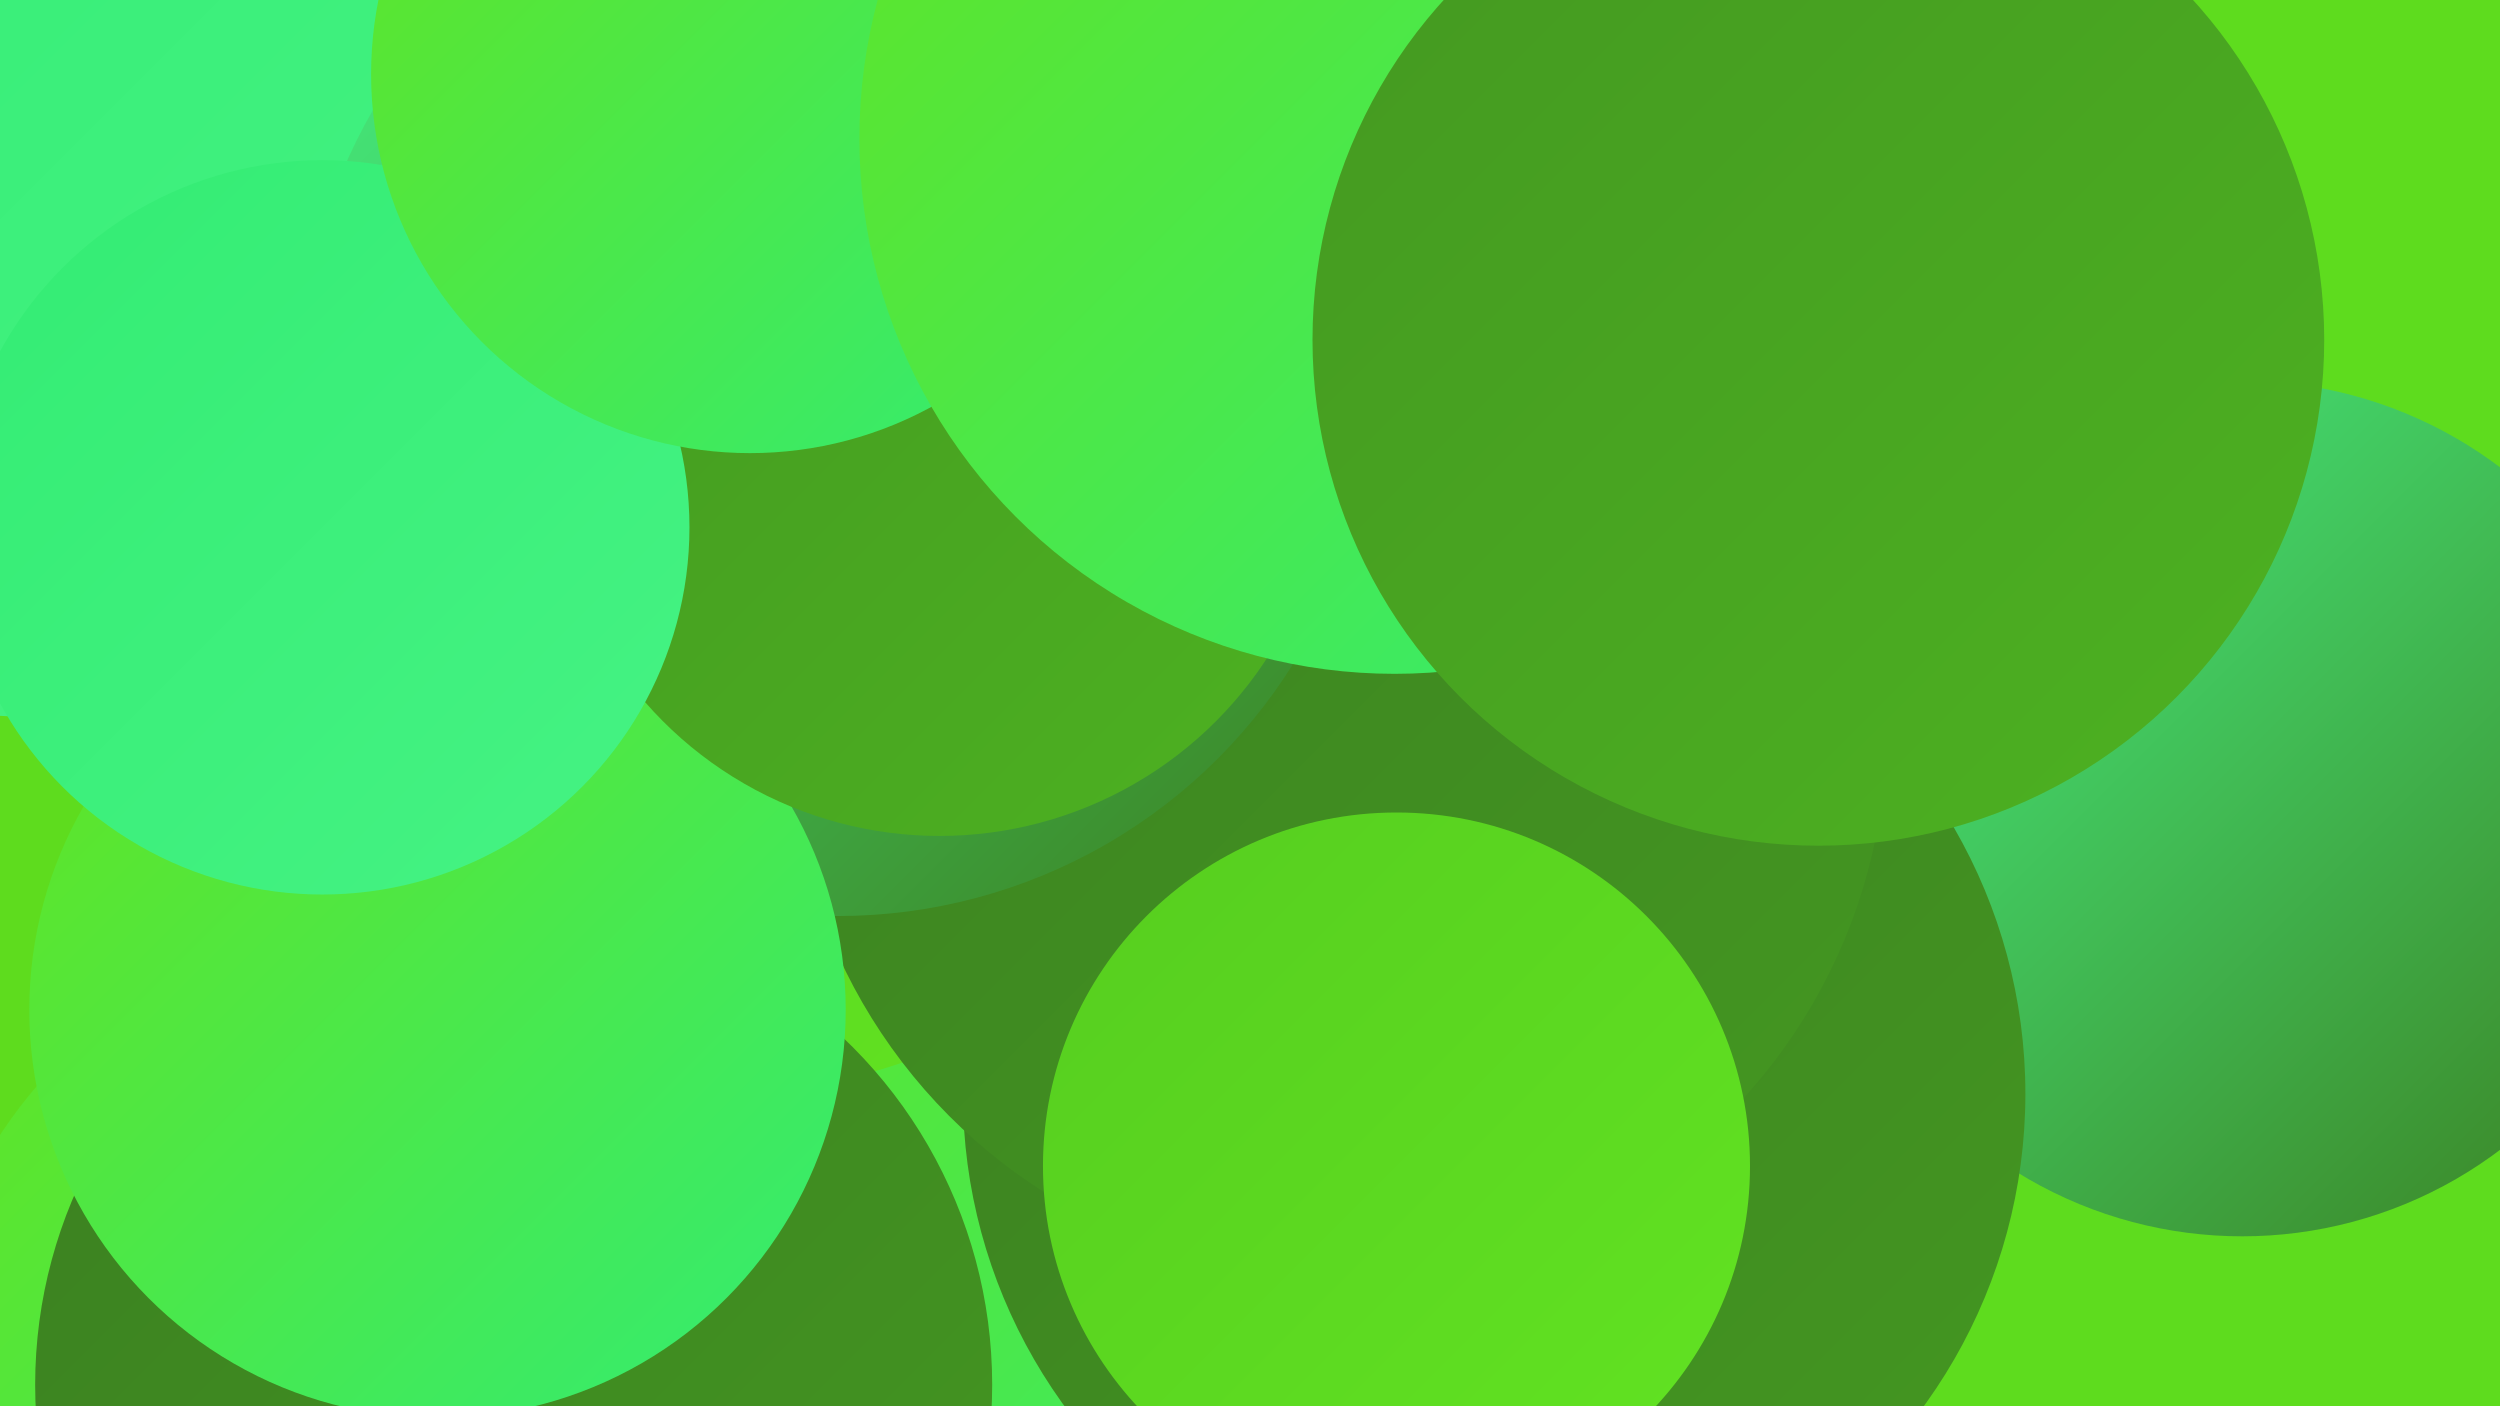
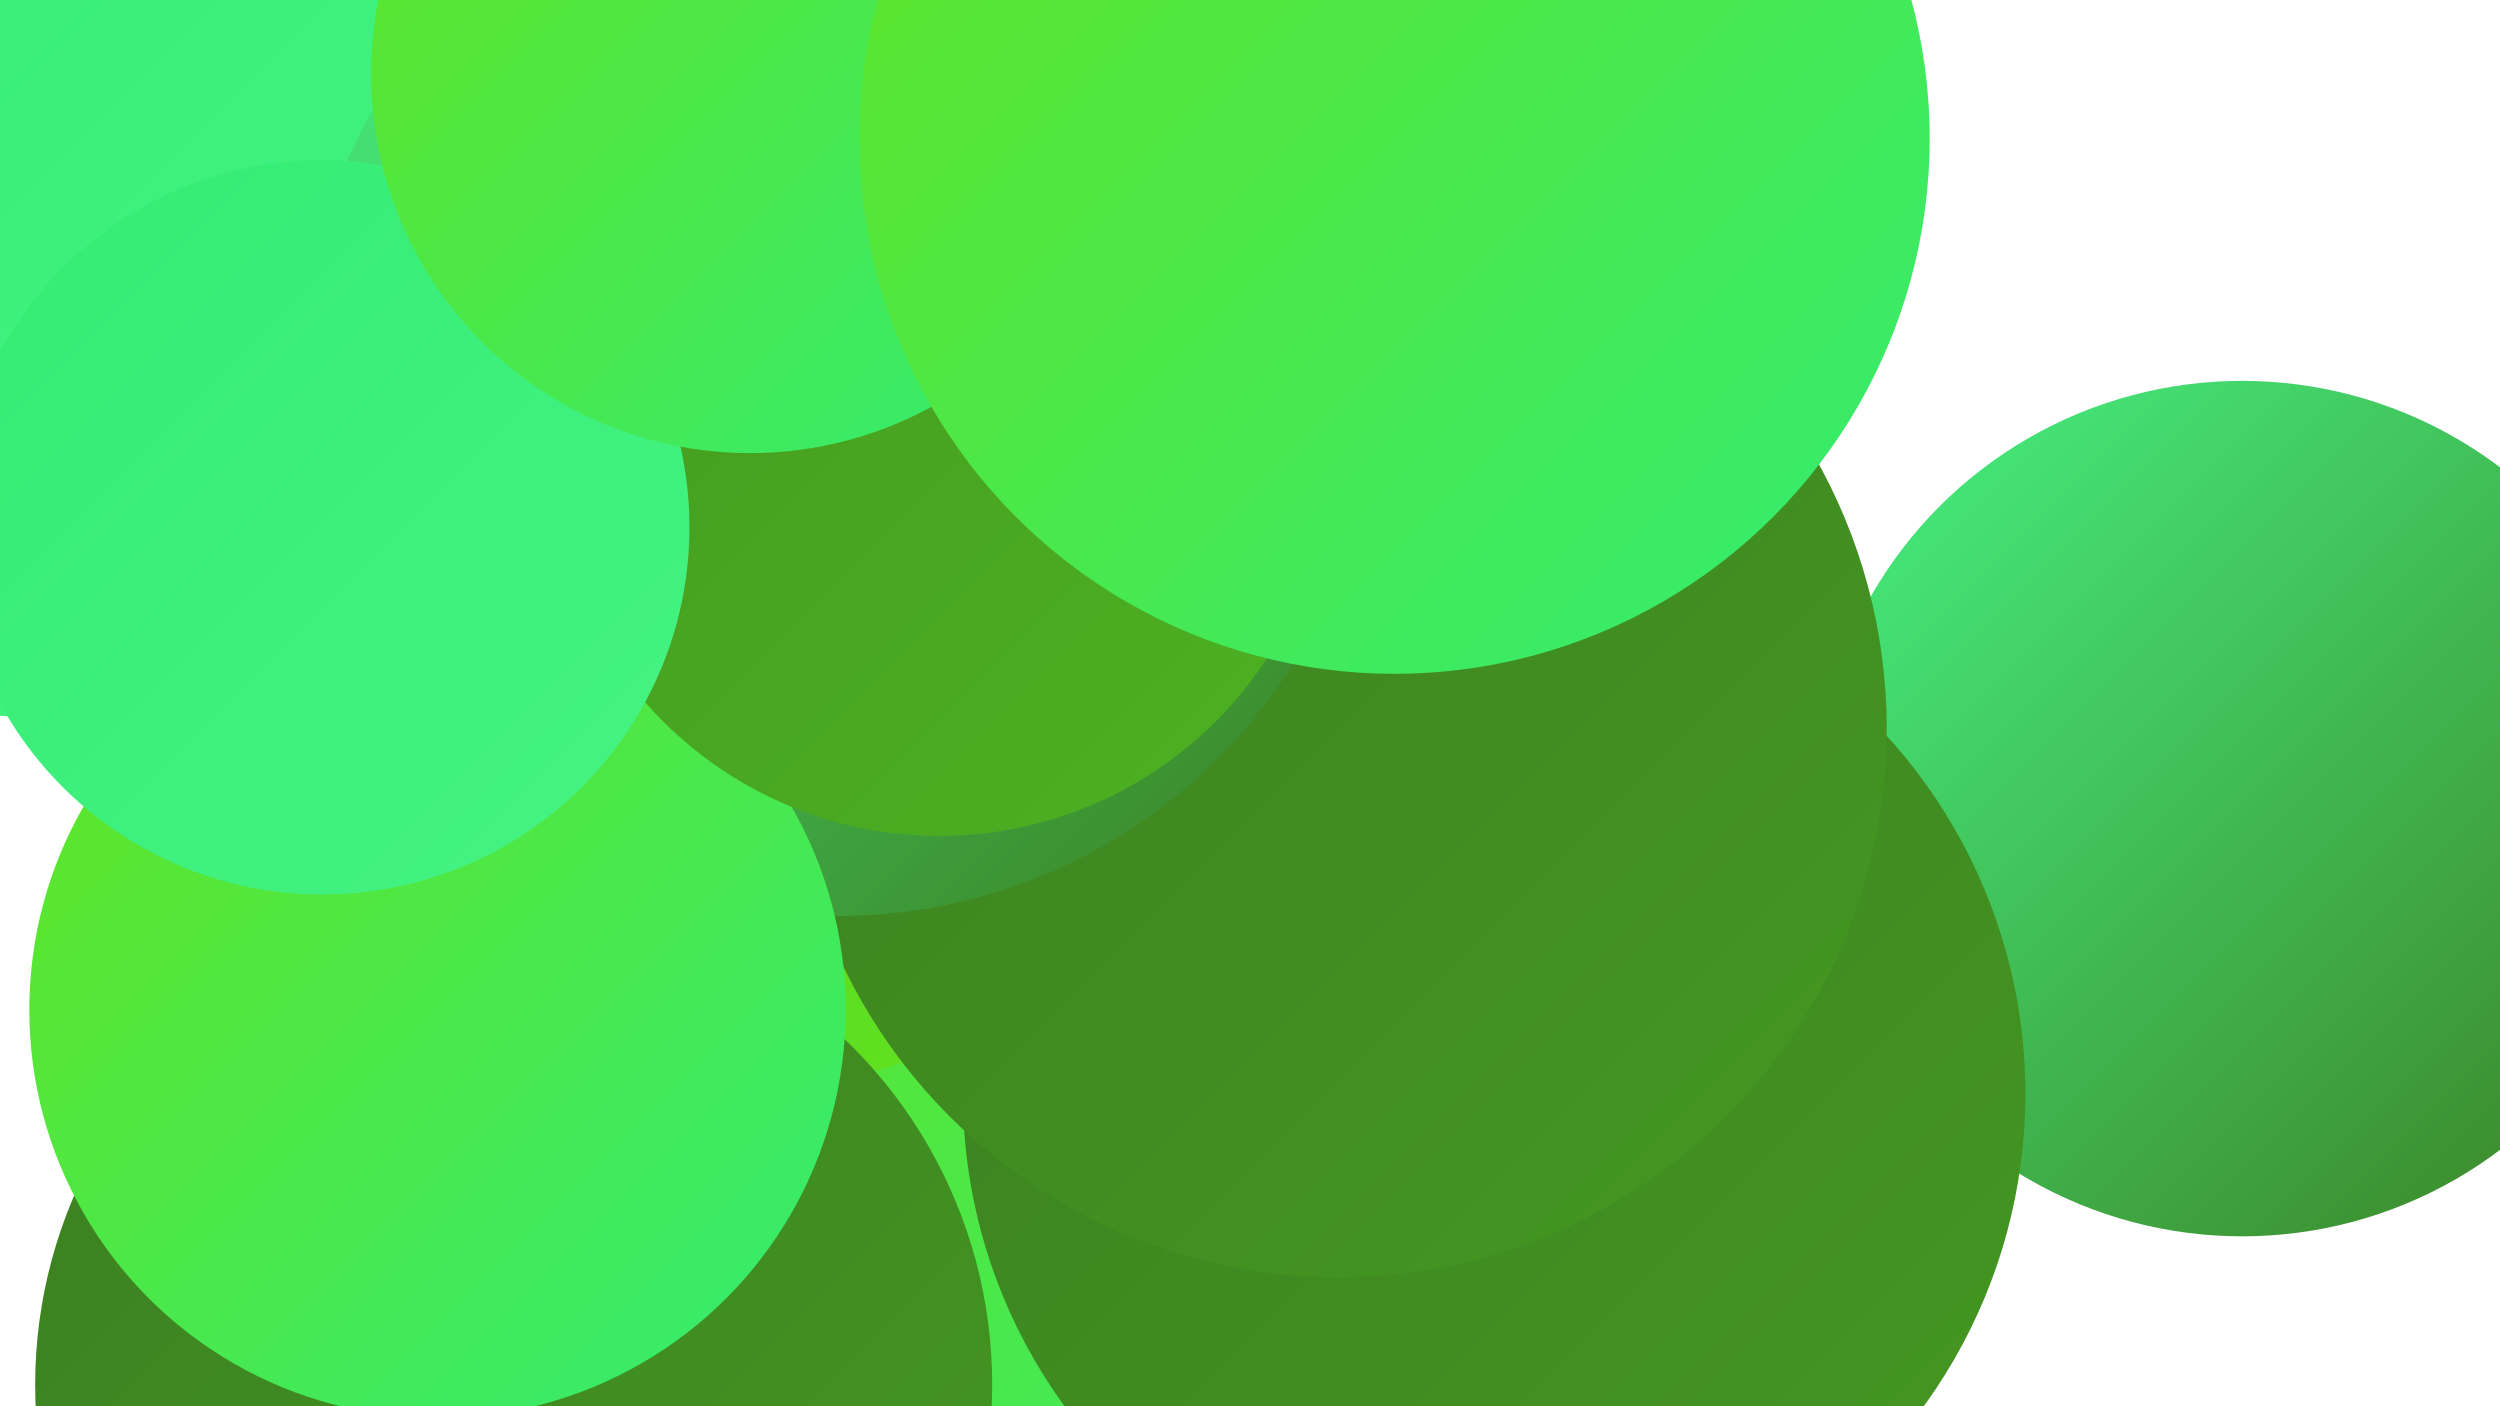
<svg xmlns="http://www.w3.org/2000/svg" width="1280" height="720">
  <defs>
    <linearGradient id="grad0" x1="0%" y1="0%" x2="100%" y2="100%">
      <stop offset="0%" style="stop-color:#3b7f21;stop-opacity:1" />
      <stop offset="100%" style="stop-color:#449821;stop-opacity:1" />
    </linearGradient>
    <linearGradient id="grad1" x1="0%" y1="0%" x2="100%" y2="100%">
      <stop offset="0%" style="stop-color:#449821;stop-opacity:1" />
      <stop offset="100%" style="stop-color:#4db221;stop-opacity:1" />
    </linearGradient>
    <linearGradient id="grad2" x1="0%" y1="0%" x2="100%" y2="100%">
      <stop offset="0%" style="stop-color:#4db221;stop-opacity:1" />
      <stop offset="100%" style="stop-color:#56cd1f;stop-opacity:1" />
    </linearGradient>
    <linearGradient id="grad3" x1="0%" y1="0%" x2="100%" y2="100%">
      <stop offset="0%" style="stop-color:#56cd1f;stop-opacity:1" />
      <stop offset="100%" style="stop-color:#62e422;stop-opacity:1" />
    </linearGradient>
    <linearGradient id="grad4" x1="0%" y1="0%" x2="100%" y2="100%">
      <stop offset="0%" style="stop-color:#62e422;stop-opacity:1" />
      <stop offset="100%" style="stop-color:#33ec73;stop-opacity:1" />
    </linearGradient>
    <linearGradient id="grad5" x1="0%" y1="0%" x2="100%" y2="100%">
      <stop offset="0%" style="stop-color:#33ec73;stop-opacity:1" />
      <stop offset="100%" style="stop-color:#46f384;stop-opacity:1" />
    </linearGradient>
    <linearGradient id="grad6" x1="0%" y1="0%" x2="100%" y2="100%">
      <stop offset="0%" style="stop-color:#46f384;stop-opacity:1" />
      <stop offset="100%" style="stop-color:#3b7f21;stop-opacity:1" />
    </linearGradient>
  </defs>
-   <rect width="1280" height="720" fill="#5edc1e" />
  <circle cx="1148" cy="414" r="219" fill="url(#grad6)" />
  <circle cx="647" cy="629" r="262" fill="url(#grad2)" />
  <circle cx="515" cy="608" r="180" fill="url(#grad5)" />
-   <circle cx="420" cy="676" r="181" fill="url(#grad2)" />
  <circle cx="645" cy="526" r="270" fill="url(#grad4)" />
-   <circle cx="204" cy="715" r="244" fill="url(#grad4)" />
  <circle cx="373" cy="287" r="272" fill="url(#grad3)" />
  <circle cx="365" cy="221" r="200" fill="url(#grad5)" />
  <circle cx="765" cy="560" r="272" fill="url(#grad0)" />
  <circle cx="263" cy="709" r="245" fill="url(#grad0)" />
  <circle cx="16" cy="96" r="271" fill="url(#grad5)" />
  <circle cx="685" cy="373" r="281" fill="url(#grad0)" />
  <circle cx="429" cy="194" r="275" fill="url(#grad6)" />
  <circle cx="224" cy="517" r="209" fill="url(#grad4)" />
  <circle cx="481" cy="228" r="200" fill="url(#grad1)" />
  <circle cx="165" cy="270" r="188" fill="url(#grad5)" />
-   <circle cx="715" cy="597" r="181" fill="url(#grad3)" />
  <circle cx="384" cy="38" r="194" fill="url(#grad4)" />
  <circle cx="714" cy="71" r="274" fill="url(#grad4)" />
-   <circle cx="931" cy="174" r="259" fill="url(#grad1)" />
</svg>